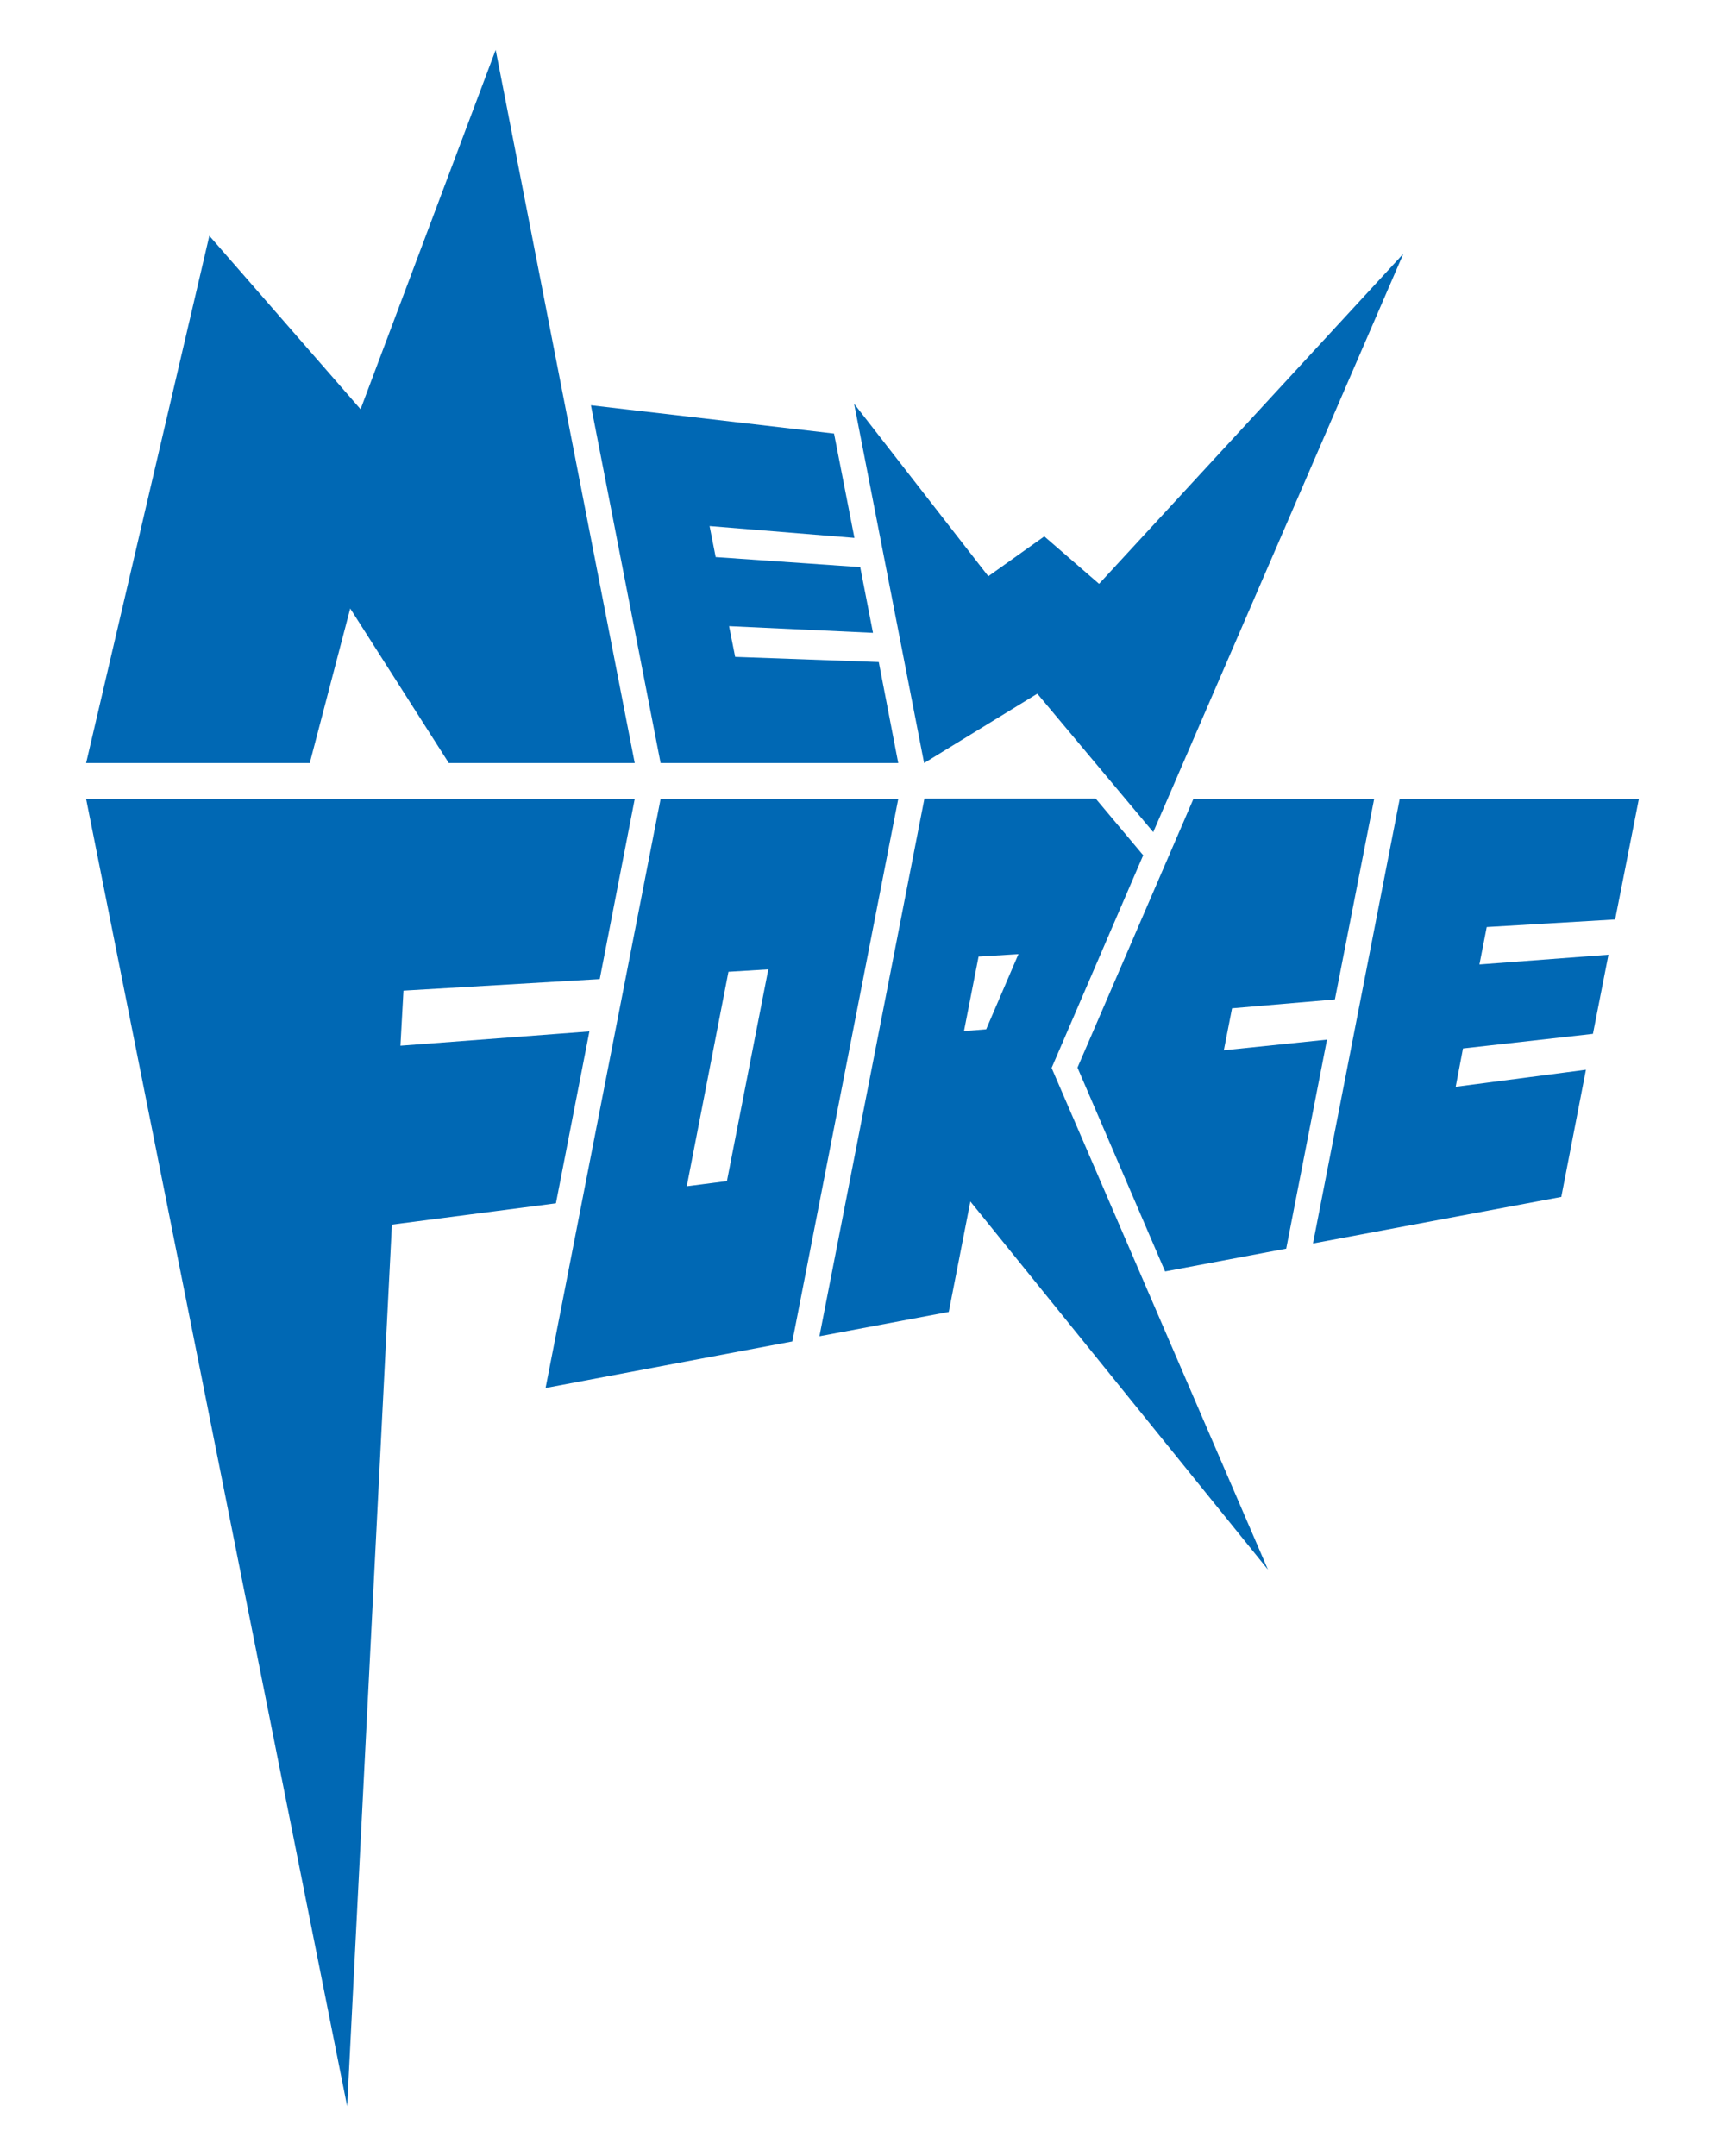
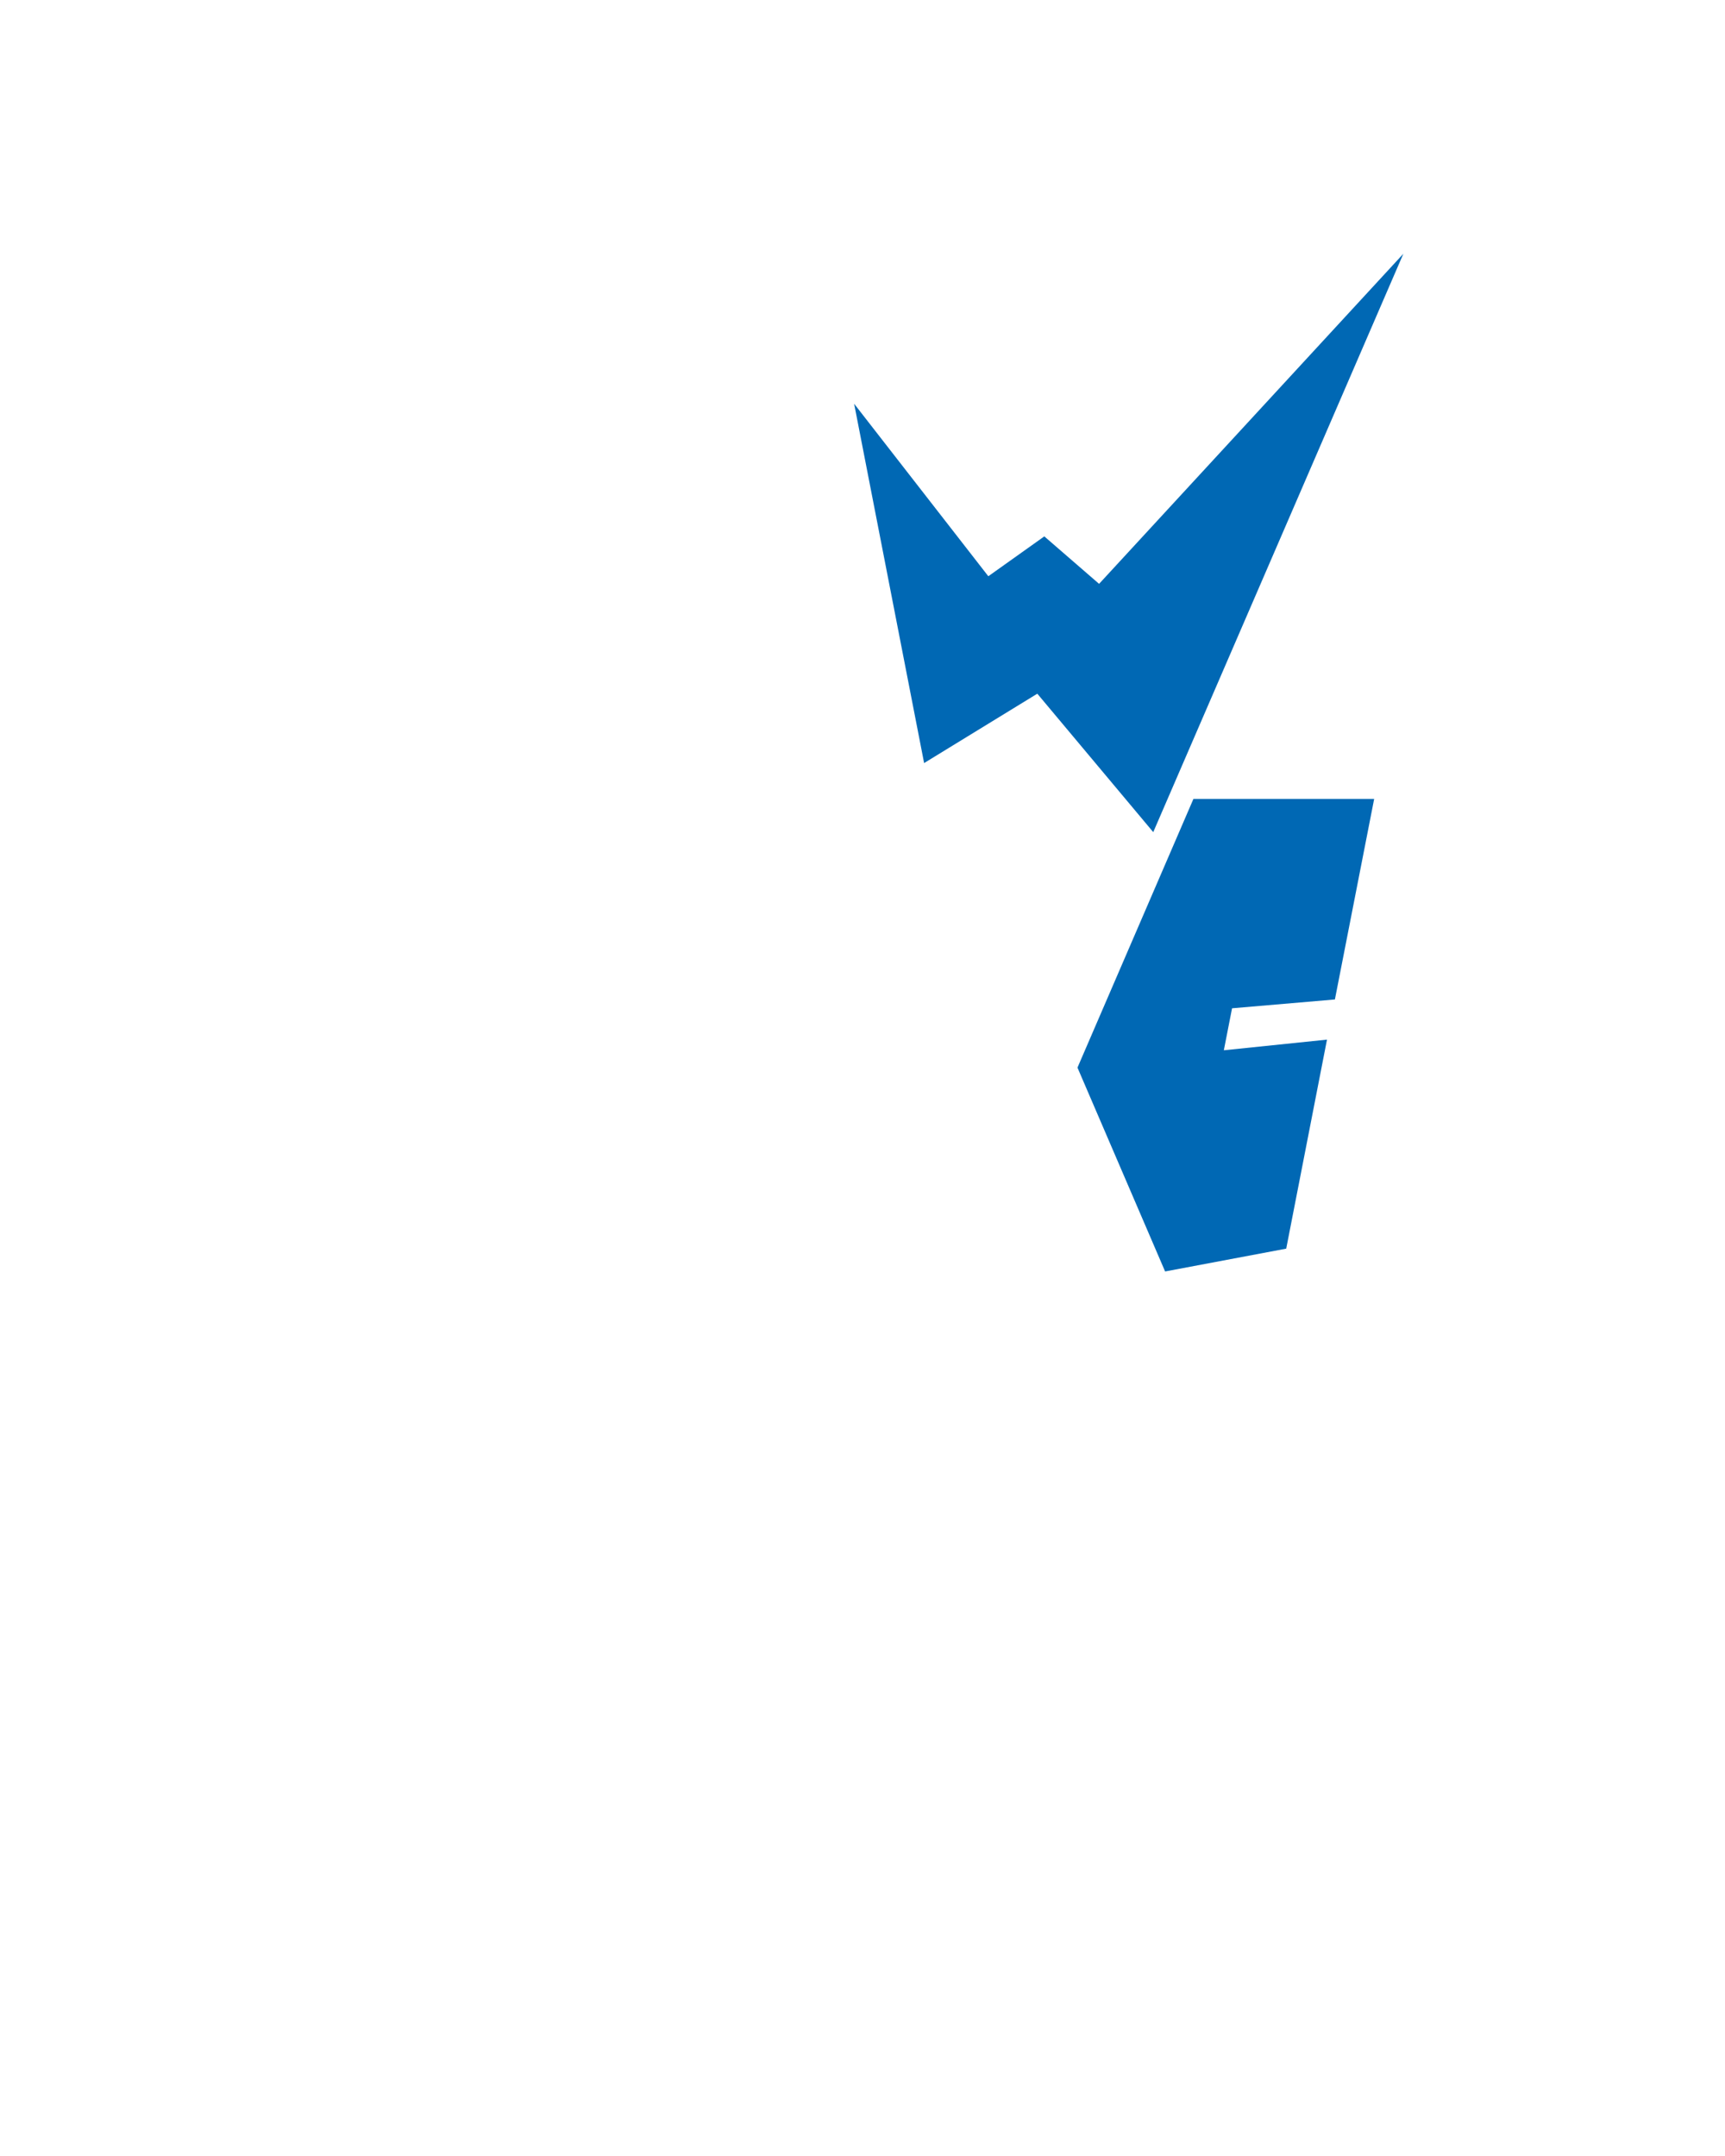
<svg xmlns="http://www.w3.org/2000/svg" viewBox="0 0 566.9 708.7">
  <style>.st0{fill:#0068b4}</style>
  <g id="LGD">
-     <path d="M28.3 250.8 68.8 77.5l49.7 57 44.4-118.1 45.7 234.4h-61.1L115.1 200l-13.3 50.8zm260.5-33.2-47.2-1.7-2-10.1 47.3 2.2-4.2-21.6-47.5-3.3-2-10.2 47.6 3.9-6.7-34.3-79.9-9.3 22.9 117.6h78.1zM193.7 339l-62.1 4.7 1-18.1 64.5-3.8 11.5-59.2H28.3l85.8 429.7 14.7-289.8 53.9-7zm101.5-76.4h-78.1l-37.8 193.6 81.1-15.3 34.8-178.3zm-69.5 127.3 13.7-70.5 13.1-.8-13.6 69.6-13.2 1.7zM345.6 351l30.1-69.9-15.6-18.6h-56.3l-34.5 176.7 42.5-8 7.1-36.3 97.8 121L345.6 351zm-21.5-12.7-7.3.6 4.8-24.5 13.1-.8-10.6 24.7zm197.1 13.3-42.8 5.6 2.4-12.6 42.7-4.8 5.1-26-42.4 3.2 2.4-12.3 42.2-2.5 7.8-39.6H460l-28.5 146.1 81.6-15.3z" class="st0" />
    <path d="m402.2 345.2 2.7-13.8 33.8-2.9 12.9-65.9h-59.4l-38.1 88.3 28.8 67 39.8-7.5 13.4-68.7zm-41-153.3-18-15.6-18.4 13.1-44.1-56.7 23 118.1 37.2-22.8 38.1 45.5 82.2-190.1z" class="st0" />
  </g>
</svg>